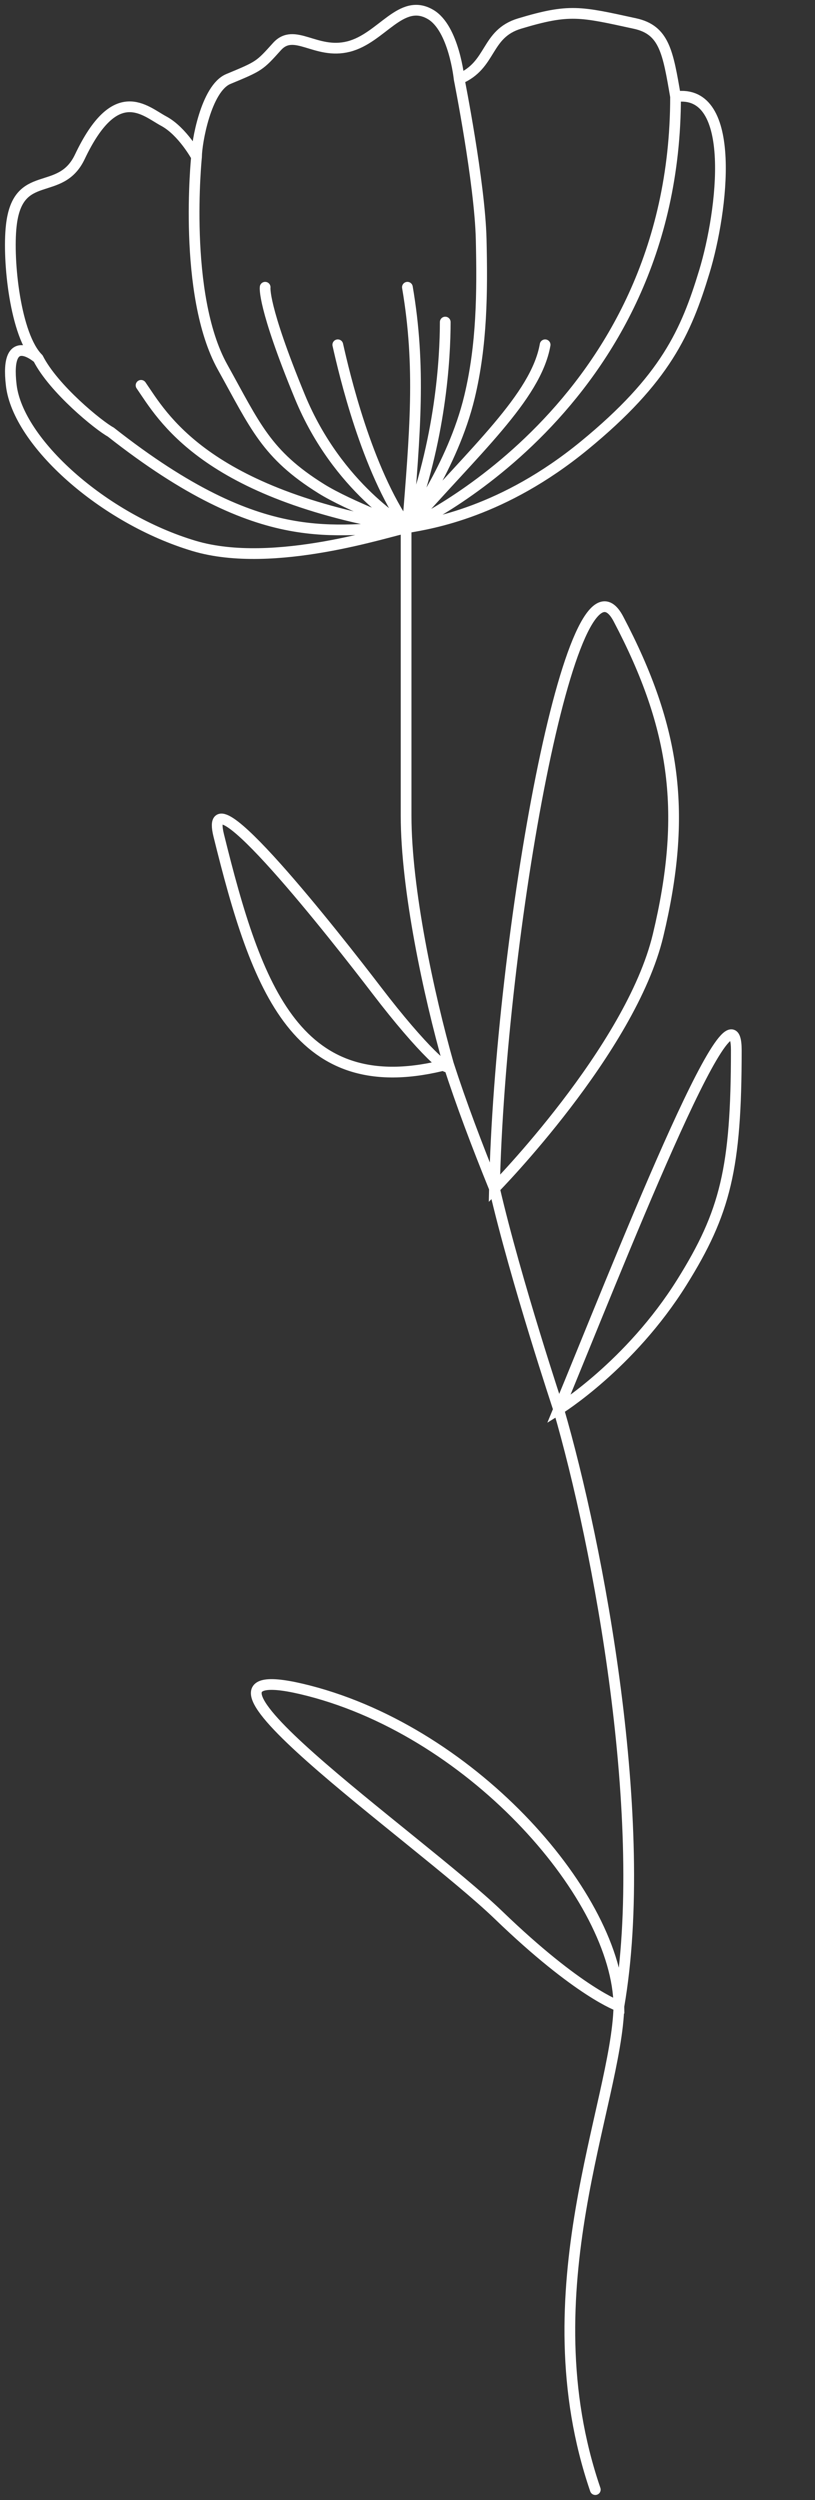
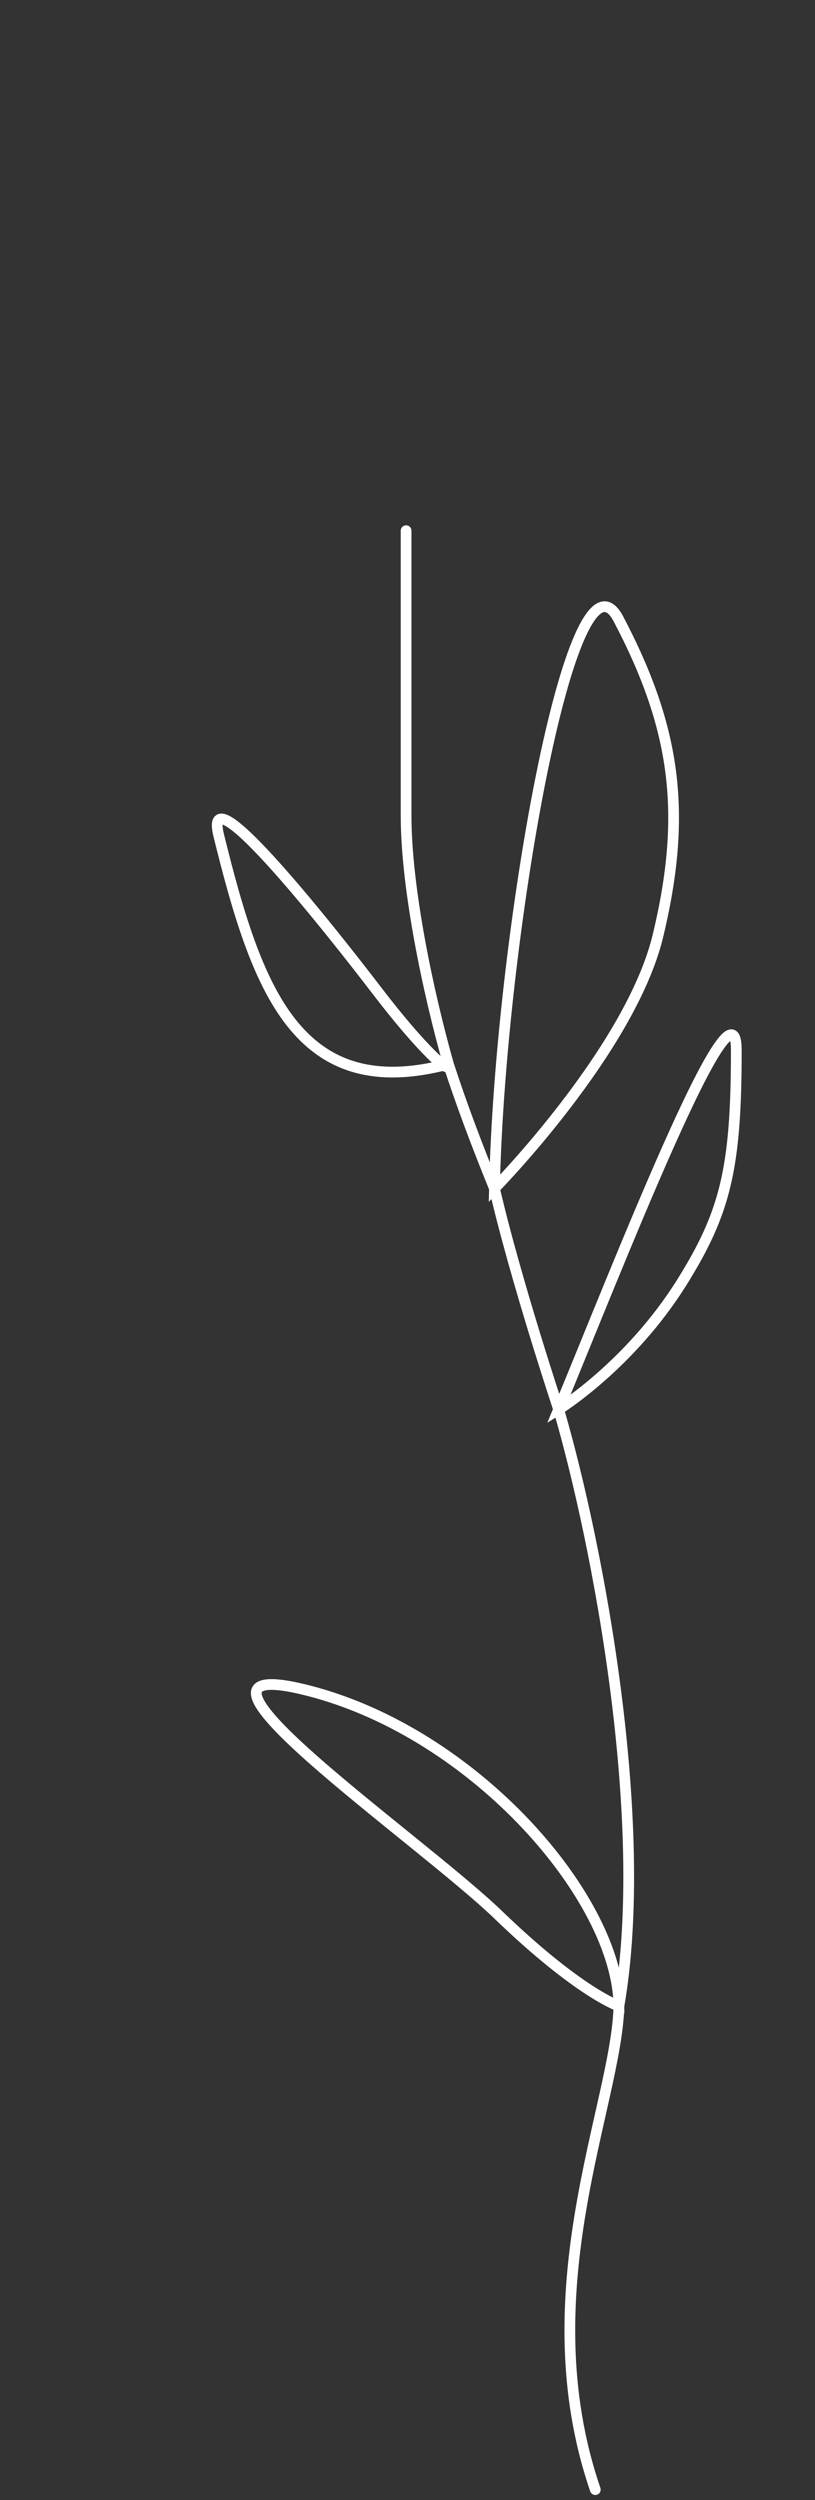
<svg xmlns="http://www.w3.org/2000/svg" width="152" height="466" viewBox="0 0 152 466" fill="none">
  <rect x="0" y="0" width="152" height="466" fill="#333333" stroke="none" />
  <path d="M111.026 464.036C98.35 427.075 115.009 392.129 115.429 373.921M104.189 262.699C104.189 262.699 96.237 238.844 92.216 221.512M104.189 262.699C114.622 237.512 137.323 179.264 137.323 195.743C137.323 217.716 135.302 225.991 127.168 239.005C117.486 254.496 104.189 262.699 104.189 262.699ZM104.189 262.699C111.584 288.027 121.358 339.656 115.429 373.921M75.739 98.915V152.049C75.739 165.72 79.958 185.39 83.629 198.33M92.216 221.512C93.217 174.994 106.681 98.915 115.337 115.361C126.148 135.903 128.137 151.765 122.732 174.339C117.623 195.677 92.216 221.512 92.216 221.512ZM92.216 221.512C88.91 213.365 86.023 205.732 83.629 198.33M83.629 198.33C55.423 205.799 47.858 184.338 40.791 155.704C37.579 142.692 62.728 174.753 70.299 184.651C78.716 195.656 84.355 200.718 83.629 198.33ZM83.629 198.33C82.85 195.921 84.301 200.7 83.629 198.33ZM115.429 373.921C115.215 353.881 88.706 323.145 57.602 315.138C26.499 307.131 77.959 342.471 92.983 356.957C108.007 371.443 115.429 373.921 115.429 373.921Z" stroke="white" stroke-width="2" stroke-linecap="round" />
-   <path d="M75.983 98.344C72.825 98.849 51.141 106.216 36.201 101.754C19.224 96.683 3.366 82.431 2.103 71.823C0.841 61.214 7.115 66.804 7.115 66.804M75.983 98.344C80.403 97.586 93.81 95.474 108.965 83.047C124.119 70.62 127.961 61.846 131.371 50.606C134.781 39.367 137.622 16.373 125.993 18.023M75.983 98.344C75.983 98.344 125.993 76.16 125.993 18.023M75.983 98.344C75.983 98.344 84.448 86.944 87.563 73.976C89.888 64.296 89.973 54.548 89.74 44.595C89.494 34.109 85.635 14.727 85.635 14.727M75.983 98.344C75.983 98.344 65.165 94.366 59.895 91.077C49.639 84.677 47.615 79.389 41.505 68.413C34.008 54.944 36.652 29.24 36.652 29.24M75.983 98.344C62.435 98.344 49.409 103.145 20.663 80.537C18.412 79.318 10.005 72.486 7.115 66.804M75.983 98.344C88.402 84.098 99.974 73.976 101.667 64.263M75.983 98.344C82.192 82.045 83.039 66.804 83.039 60.03M75.983 98.344C77.394 80.537 78.523 68.413 75.983 53.538M75.983 98.344C37.973 92.059 30.259 77.529 26.307 71.823M75.983 98.344C75.983 98.344 63 91.077 55.943 73.976C48.887 56.874 49.452 53.538 49.452 53.538M75.983 98.344C68.362 87.408 64.223 69.688 63 64.263M125.993 18.023C124.561 9.688 123.91 5.58 118.416 4.384C108.186 2.157 106.222 1.59 96.924 4.384C90.501 6.314 91.817 12.126 85.635 14.727M85.635 14.727C85.635 14.727 84.675 5.27 80.309 2.701C74.784 -0.549 71.212 7.122 64.995 8.686C58.886 10.222 54.918 5.059 51.654 8.686C48.389 12.313 48.389 12.313 42.586 14.727C38.425 16.458 36.652 26.652 36.652 29.24M36.652 29.24C36.652 29.24 34.056 24.461 30.52 22.567C26.984 20.672 21.569 15.161 14.884 29.24C11.243 36.908 3.315 31.158 2.103 42.066C1.378 48.597 2.874 62.605 7.115 66.804" stroke="white" stroke-width="2" stroke-linecap="round" />
</svg>